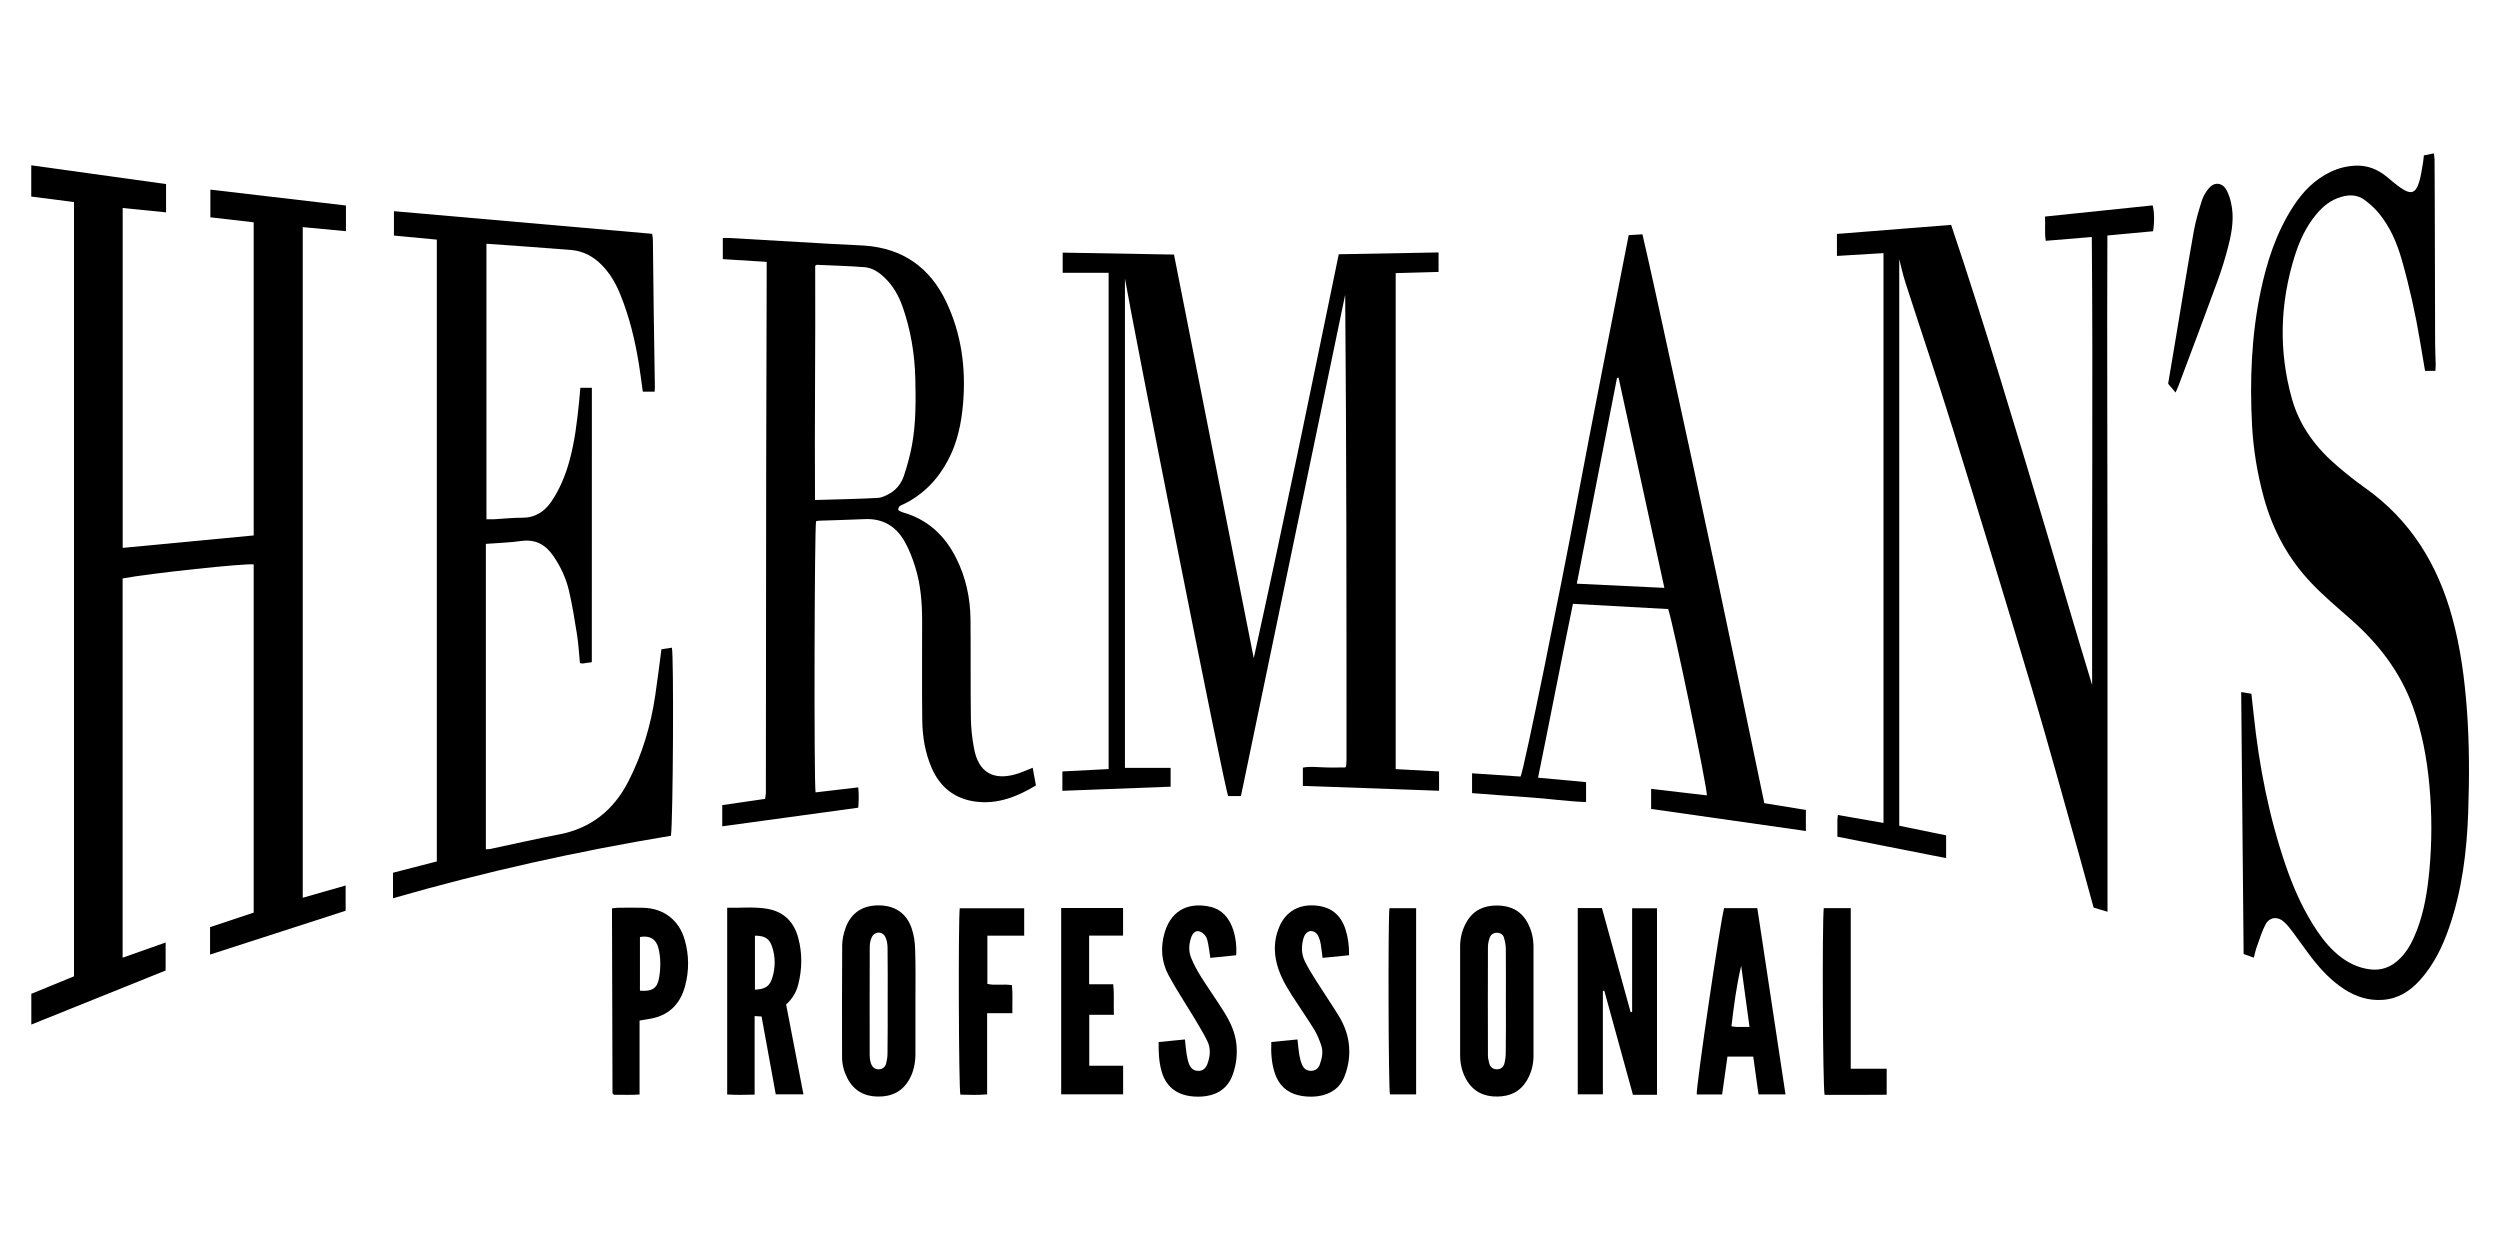
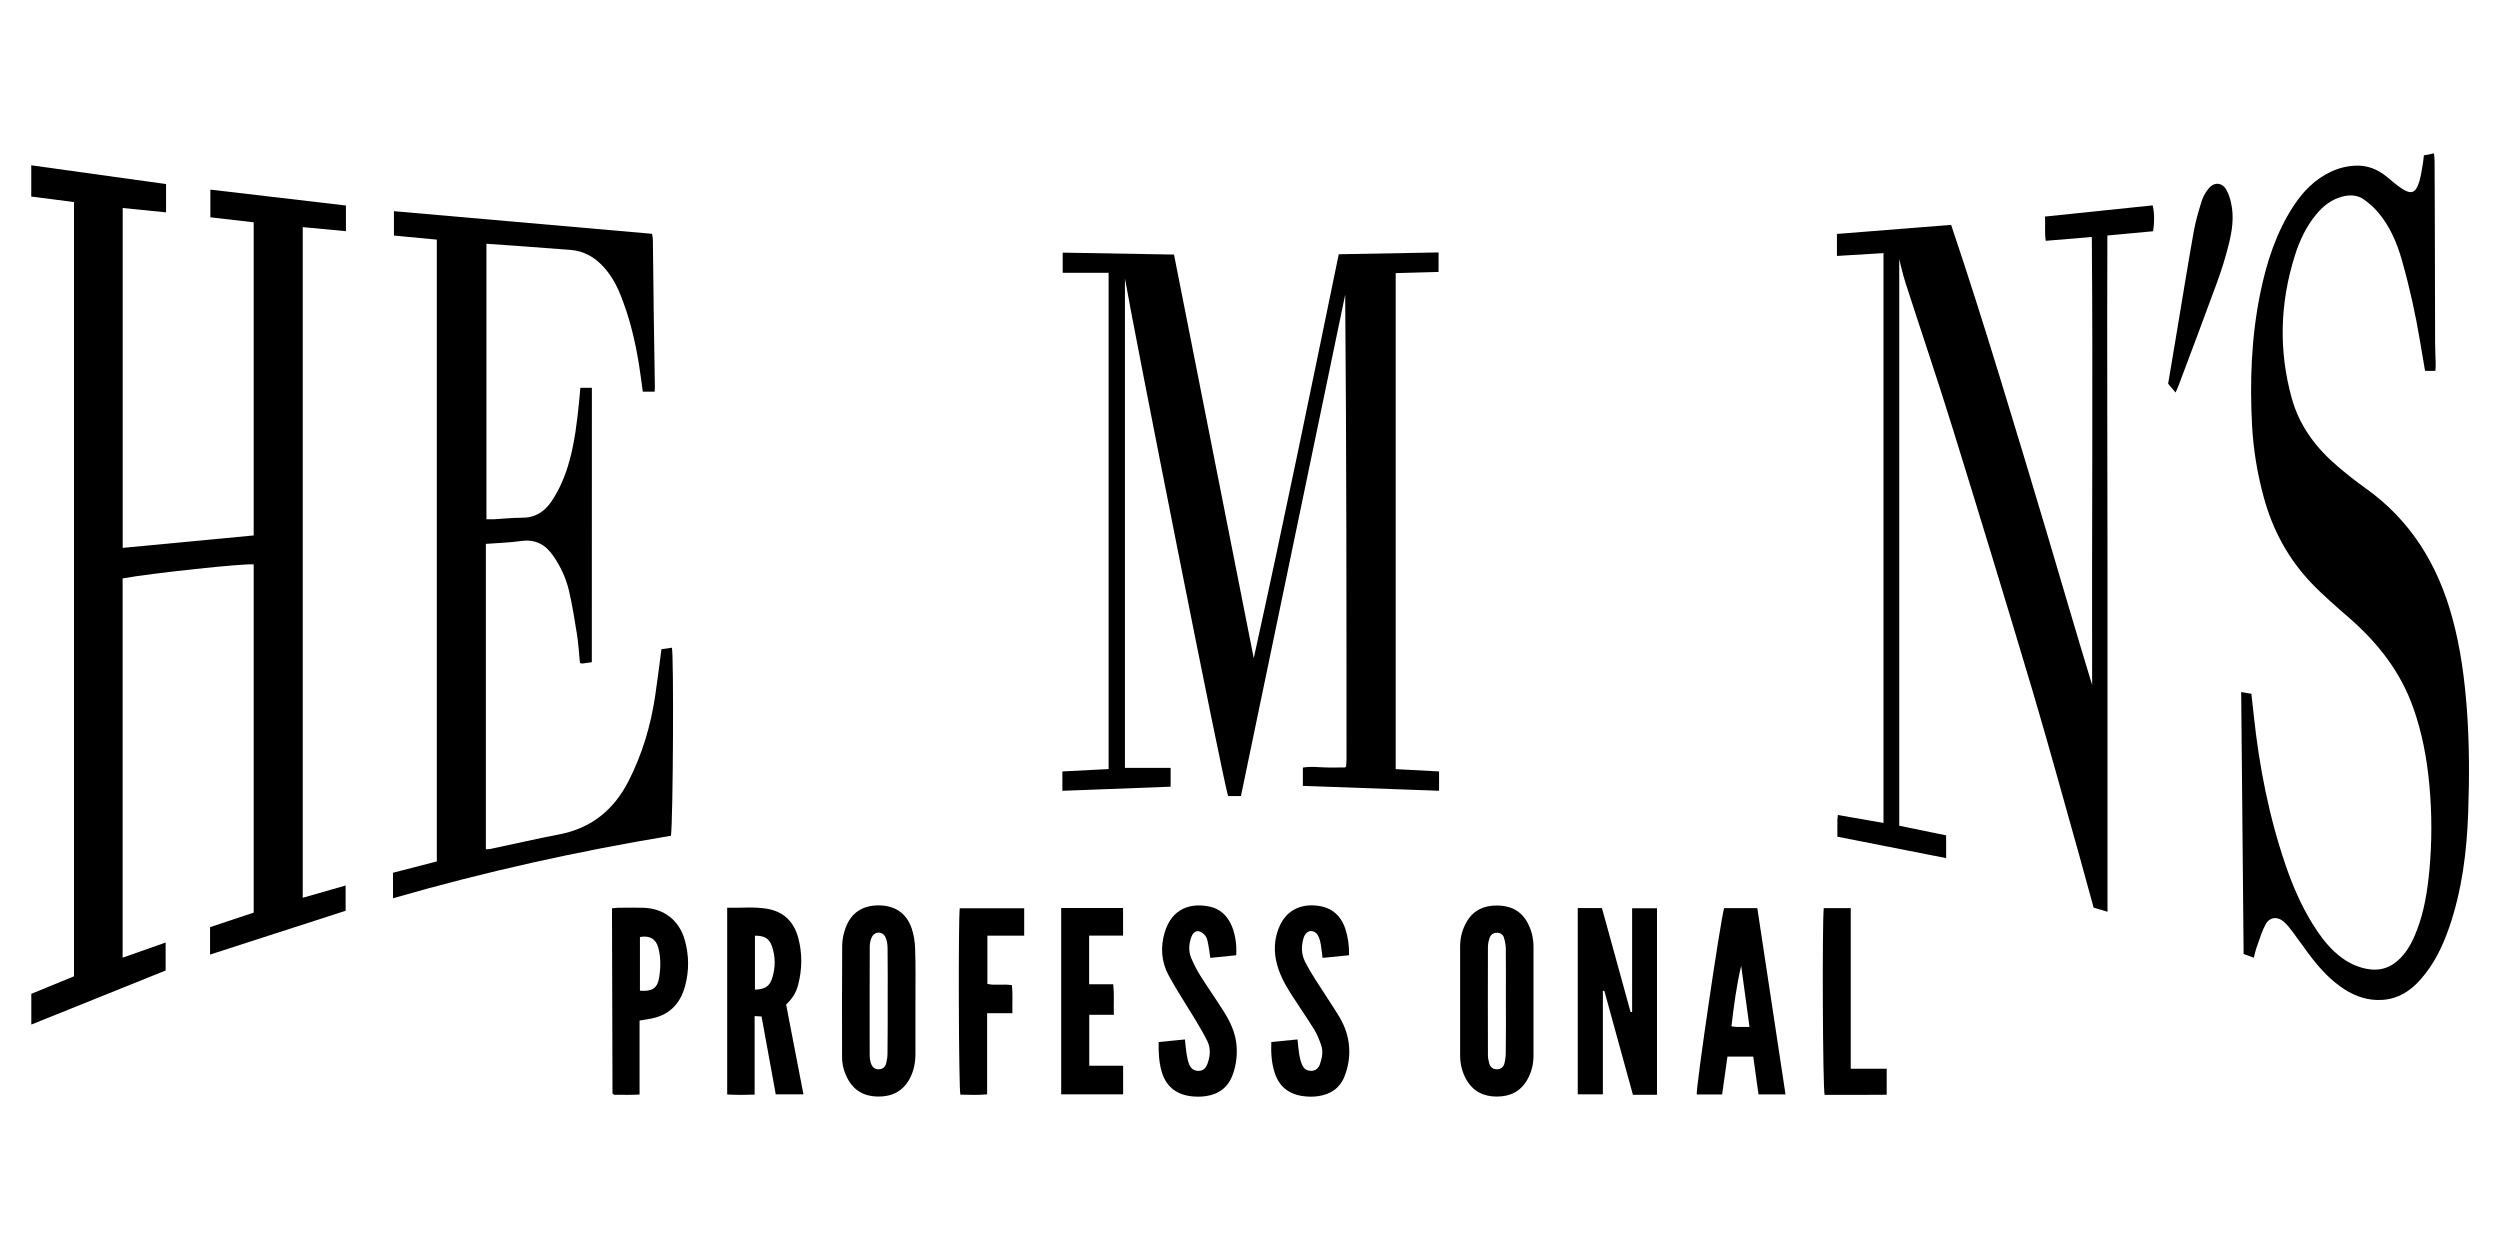
<svg xmlns="http://www.w3.org/2000/svg" version="1.1" id="Layer_1" x="0px" y="0px" viewBox="0 0 400 200" style="enable-background:new 0 0 400 200;" xml:space="preserve">
  <g>
    <g>
      <path d="M48.44,143.64c2.27-0.65,4.51-1.29,6.86-1.96c0,1.41,0,2.73,0,4.04c-7.23,2.34-14.44,4.66-21.69,7.01    c0-1.41,0-2.83,0-4.39c2.28-0.76,4.61-1.53,6.98-2.32c0-18.63,0-37.17,0-55.71c-1.16-0.23-16.78,1.44-20.97,2.24    c0,20.16,0,40.34,0,60.68c2.32-0.82,4.55-1.61,6.88-2.43c0,1.57,0,3.03,0,4.48c-7.15,2.88-14.29,5.75-21.49,8.65    c0-1.59,0-3.21,0-4.92c2.24-0.92,4.52-1.85,6.83-2.8c0-41.27,0-82.49,0-123.88C9.57,32.03,7.32,31.74,5,31.45c0-1.68,0-3.3,0-5    c7.19,1,14.34,1.99,21.57,3c0,1.49,0,2.94,0,4.53c-2.31-0.23-4.57-0.46-6.94-0.7c0,18.17,0,36.19,0,54.38    c6.97-0.66,13.93-1.32,20.96-1.99c0-16.72,0-33.34,0-50.1c-2.31-0.27-4.61-0.53-6.93-0.8c0-1.53,0-2.94,0-4.43    c7.26,0.85,14.43,1.69,21.69,2.54c0,1.34,0,2.66,0,4.11c-2.31-0.22-4.57-0.43-6.91-0.65C48.44,72.15,48.44,107.86,48.44,143.64z" />
      <path d="M214.2,40.68c5.39-0.1,10.62-0.19,15.97-0.29c0,1.04,0,2.01,0,3.12c-2.24,0.06-4.52,0.13-6.86,0.19    c0,26.47,0,52.85,0,79.36c2.3,0.12,4.58,0.24,6.94,0.37c0,1.07,0,2.04,0,3.09c-7.27-0.26-14.48-0.52-21.79-0.78    c0-0.94,0-1.87,0-2.92c1.1-0.21,2.24-0.09,3.39-0.04c1.12,0.05,2.24,0.01,3.36,0.01c0.04-0.03,0.08-0.05,0.1-0.09    c0.03-0.03,0.06-0.07,0.07-0.1c0.02-0.34,0.06-0.69,0.06-1.03c0-24.8,0-49.6-0.21-74.42c-5.56,26.73-11.12,53.46-16.68,80.22    c-0.78,0-1.42,0-2.04,0c-0.61-1.23-15.26-75.35-16.52-82.82c0,26.07,0,52.15,0,78.31c2.39,0,4.8,0,7.31,0c0,1.01,0,1.97,0,3.01    c-5.74,0.22-11.48,0.44-17.32,0.66c0-0.99,0-1.96,0-3.1c2.43-0.13,4.87-0.25,7.4-0.38c0-26.46,0-52.84,0-79.4    c-2.43,0-4.85,0-7.35,0c0-1.14,0-2.11,0-3.23c5.92,0.1,11.79,0.2,17.81,0.31c4.25,21.53,8.51,43.06,12.76,64.58    C205.34,83.81,209.75,62.29,214.2,40.68z" />
      <path d="M360.61,153.23c-0.63-0.23-1.07-0.39-1.63-0.59c-0.13-13.95-0.26-27.89-0.39-41.91c0.61,0.1,1.07,0.18,1.63,0.27    c0.12,1.13,0.25,2.24,0.37,3.35c0.87,8.26,2.45,16.36,5.16,24.23c1.1,3.2,2.45,6.3,4.23,9.19c1,1.63,2.12,3.18,3.52,4.49    c1.45,1.35,3.09,2.34,5.08,2.74c2.2,0.45,4.02-0.17,5.54-1.76c1.19-1.24,1.95-2.75,2.56-4.34c1.2-3.1,1.71-6.35,2.02-9.64    c0.42-4.54,0.42-9.09,0-13.63c-0.39-4.29-1.18-8.5-2.64-12.56c-2.04-5.65-5.61-10.2-10.09-14.12c-2.09-1.83-4.21-3.63-6.12-5.63    c-3.72-3.89-6.22-8.52-7.64-13.72c-1.03-3.77-1.67-7.61-1.88-11.52c-0.38-7.17-0.11-14.3,1.35-21.35    c1.01-4.86,2.53-9.55,5.27-13.75c1.52-2.33,3.4-4.27,5.95-5.48c1.23-0.59,2.52-0.92,3.88-0.99c1.96-0.11,3.65,0.56,5.15,1.81    c0.73,0.61,1.46,1.24,2.24,1.77c1.6,1.1,2.36,0.83,2.92-1.05c0.28-0.95,0.4-1.95,0.58-2.93c0.07-0.38,0.09-0.77,0.15-1.25    c0.51-0.1,1.01-0.2,1.61-0.32c0.04,0.41,0.09,0.74,0.1,1.07c0.02,2.08,0.03,4.16,0.03,6.24c0.02,7.72,0.04,15.43,0.06,23.15    c0,1.08,0.07,2.16,0.09,3.25c0.01,0.34-0.03,0.68-0.05,1.09c-0.57,0-1.06,0-1.65,0c-0.27-1.58-0.54-3.14-0.8-4.71    c-0.73-4.41-1.7-8.76-2.92-13.05c-0.78-2.73-1.89-5.32-3.72-7.52c-0.66-0.79-1.45-1.49-2.28-2.1c-1.08-0.79-2.33-0.84-3.61-0.48    c-1.7,0.47-3,1.5-4.1,2.84c-1.63,1.97-2.68,4.26-3.43,6.66c-2.36,7.55-2.59,15.15-0.45,22.8c1.25,4.47,3.93,7.97,7.41,10.91    c1.39,1.18,2.81,2.32,4.3,3.37c7.31,5.17,11.66,12.32,13.97,20.83c1.32,4.83,1.96,9.76,2.33,14.74c0.4,5.45,0.39,10.92,0.2,16.38    c-0.22,6.25-0.99,12.44-3.05,18.4c-1.05,3.05-2.45,5.93-4.62,8.36c-1.61,1.81-3.56,3.05-6.04,3.21c-2.24,0.15-4.28-0.51-6.15-1.73    c-2.02-1.32-3.66-3.05-5.13-4.94c-1.06-1.37-2.04-2.81-3.08-4.19c-0.44-0.59-0.9-1.18-1.45-1.66c-0.98-0.87-2.25-0.73-2.88,0.41    c-0.57,1.05-0.93,2.23-1.33,3.37C360.94,151.82,360.81,152.46,360.61,153.23z" />
      <path d="M301.36,131.67c0-30.4,0-60.72,0-91.17c-2.55,0.15-4.95,0.3-7.45,0.45c0-1.19,0-2.29,0-3.52    c6.04-0.48,12.07-0.96,18.27-1.45c2.74,8.12,5.31,16.28,7.82,24.46c2.5,8.16,4.97,16.33,7.4,24.5c2.44,8.21,4.83,16.44,7.34,24.65    c-0.07-23.86,0.15-47.7-0.05-71.67c-2.52,0.21-4.88,0.4-7.37,0.61c-0.21-1.27-0.04-2.5-0.12-3.88c5.81-0.6,11.52-1.19,17.22-1.79    c0.28,0.98,0.31,2.7,0.07,4.14c-2.36,0.22-4.76,0.44-7.31,0.68c-0.07,18.06,0.02,36.08,0.02,54.1c0,17.98,0,35.96,0,54.1    c-0.82-0.24-1.51-0.45-2.22-0.66c-0.78-2.85-1.54-5.65-2.32-8.44c-2.47-8.75-4.86-17.53-7.45-26.25    c-4.17-13.99-8.43-27.95-12.75-41.89c-2.42-7.82-5.06-15.57-7.57-23.36c-0.48-1.48-0.8-3-1.01-3.82c0,29.73,0,60.16,0,90.66    c2.56,0.53,5.01,1.03,7.5,1.54c0,1.23,0,2.38,0,3.64c-5.8-1.14-11.55-2.28-17.4-3.43c0-0.9-0.01-1.76,0-2.62    c0-0.25,0.05-0.5,0.08-0.85C296.54,130.84,298.95,131.26,301.36,131.67z" />
      <path d="M94.69,105.95c-0.6,0.09-1.03,0.16-1.46,0.21c-0.12,0.01-0.25-0.04-0.44-0.07c-0.15-1.5-0.23-3.01-0.46-4.5    c-0.37-2.35-0.75-4.71-1.28-7.02c-0.47-2.03-1.35-3.93-2.55-5.66c-1.24-1.79-2.85-2.67-5.11-2.35c-1.83,0.26-3.69,0.31-5.65,0.46    c0,16.33,0,32.56,0,48.87c0.27-0.02,0.52-0.02,0.77-0.07c3.65-0.77,7.28-1.61,10.94-2.31c5.11-0.98,8.72-3.89,11.06-8.43    c2.24-4.35,3.62-8.99,4.33-13.83c0.36-2.4,0.65-4.8,0.99-7.37c0.53-0.08,1.1-0.16,1.67-0.25c0.33,1.17,0.19,27.69-0.15,30.09    c-14.91,2.47-29.7,5.74-44.47,10c0-0.76,0-1.4,0-2.03c0-0.65,0-1.29,0-2.05c2.34-0.6,4.63-1.19,7.01-1.81c0-33.16,0-66.26,0-99.49    c-2.25-0.21-4.51-0.43-6.86-0.65c0-1.35,0-2.62,0-3.9c13.77,1.21,27.49,2.41,41.31,3.62c0.03,0.26,0.11,0.58,0.12,0.9    c0.05,3.99,0.09,7.98,0.14,11.96c0.05,3.9,0.12,7.8,0.18,11.7c0,0.21-0.02,0.41-0.04,0.7c-0.64,0-1.22,0-1.89,0    c-0.2-1.44-0.38-2.85-0.6-4.25c-0.61-3.86-1.52-7.65-2.99-11.28c-0.72-1.78-1.66-3.42-3.04-4.8c-1.34-1.34-2.94-2.18-4.81-2.34    c-4.49-0.37-8.98-0.67-13.58-1c0,14.68,0,29.31,0,44.08c0.4,0,0.82,0.02,1.24,0c1.47-0.08,2.94-0.25,4.41-0.24    c2.12,0.02,3.63-0.95,4.77-2.64c1.32-1.96,2.21-4.12,2.84-6.39c0.86-3.1,1.24-6.29,1.56-9.48c0.07-0.73,0.14-1.46,0.21-2.28    c0.61,0,1.18,0,1.84,0C94.69,76.66,94.69,91.25,94.69,105.95z" />
-       <path d="M143.72,81.62c0.23,0.11,0.47,0.29,0.74,0.36c3.96,1.13,6.7,3.68,8.52,7.3c1.55,3.08,2.26,6.36,2.3,9.78    c0.05,5.29-0.01,10.58,0.06,15.87c0.02,1.64,0.21,3.29,0.52,4.9c0.71,3.71,3.04,5.09,6.67,4.04c0.87-0.25,1.7-0.64,2.7-1.03    c0.17,0.93,0.34,1.84,0.52,2.83c-3,1.81-6.13,3.04-9.63,2.59c-3.29-0.42-5.67-2.25-7.02-5.32c-1.08-2.46-1.51-5.07-1.54-7.73    c-0.06-5.29-0.02-10.58-0.02-15.87c0-2.92-0.23-5.81-1.1-8.61c-0.43-1.4-0.97-2.79-1.69-4.07c-1.38-2.46-3.51-3.74-6.42-3.6    c-2.42,0.12-4.85,0.16-7.28,0.25c-0.17,0.01-0.33,0.06-0.48,0.09c-0.26,1-0.35,41.86-0.08,43.38c2.21-0.26,4.43-0.52,6.83-0.8    c0.11,1.12,0.09,2.17,0,3.25c-7.25,1-14.45,1.98-21.76,2.98c0-1.09,0-2.18,0-3.39c2.26-0.33,4.53-0.66,6.86-1    c0.04-0.31,0.09-0.6,0.12-0.88c0.02-0.17,0-0.35,0-0.52c0.02-17.26,0.03-34.51,0.05-51.77c0.02-10.36,0.05-20.72,0.08-31.09    c0-0.51,0-1.03,0-1.66c-2.39-0.15-4.67-0.29-7.02-0.44c0-1.14,0-2.2,0-3.38c0.38,0,0.71-0.02,1.04,0    c5.36,0.31,10.73,0.63,16.09,0.93c1.82,0.1,3.64,0.16,5.45,0.28c6.19,0.41,10.57,3.49,13.2,9.07c2.41,5.11,3.12,10.51,2.67,16.1    c-0.26,3.17-0.88,6.26-2.39,9.12c-1.62,3.08-3.91,5.49-7.05,7.05C144.29,80.84,143.7,80.87,143.72,81.62z M130.43,42.53    c0.06,12.38-0.11,24.88-0.03,37.47c3.45-0.1,6.74-0.16,10.02-0.33c0.69-0.04,1.42-0.4,2.03-0.77c1.08-0.64,1.81-1.66,2.19-2.82    c0.53-1.6,0.98-3.23,1.28-4.88c0.64-3.51,0.61-7.08,0.53-10.63c-0.1-3.96-0.74-7.84-2.07-11.59c-0.61-1.69-1.48-3.23-2.78-4.49    c-0.92-0.89-1.97-1.64-3.27-1.74c-2.54-0.2-5.09-0.26-7.64-0.38C130.66,42.35,130.62,42.4,130.43,42.53z" />
-       <path d="M246.09,124.43c2.64,0.24,5.13,0.47,7.68,0.71c0,1.08,0,2.06,0,3.19c-3.07-0.11-6.1-0.56-9.14-0.76    c-3.02-0.2-6.03-0.44-9.1-0.67c0-1.06,0-2.04,0-3.17c2.64,0.18,5.21,0.35,7.76,0.52c0.56-1.06,6.52-30.64,8.89-43.28    c2.71-14.43,5.58-28.82,8.41-43.35c0.68-0.04,1.35-0.08,2.2-0.13c1.4,6.05,2.7,12.09,4.01,18.13c1.31,6.05,2.65,12.1,3.95,18.16    c1.32,6.1,2.62,12.2,3.92,18.3c1.28,6.06,2.55,12.12,3.82,18.19c1.27,6.06,2.52,12.12,3.8,18.24c2.25,0.37,4.46,0.72,6.65,1.08    c0,1.2,0,2.27,0,3.37c-8.28-1.18-16.5-2.35-24.76-3.53c0-1.01,0-2.03,0-3.21c3.03,0.35,5.97,0.69,8.92,1.04    c0.08-1.19-5.36-27.38-6.19-29.81c-4.98-0.28-10.03-0.56-15.24-0.84C249.77,105.85,248,115.06,246.09,124.43z M258.97,60.42    c-0.08,0.02-0.17,0.03-0.25,0.05c-2.13,10.93-4.27,21.87-6.43,32.92c4.74,0.23,9.3,0.44,14.01,0.67    C263.82,82.7,261.39,71.56,258.97,60.42z" />
      <path d="M252.44,145.29c1.3,0,2.5,0,3.87,0c1.52,5.54,3.06,11.1,4.59,16.66c0.08-0.01,0.16-0.02,0.24-0.04c0-5.5,0-11.01,0-16.59    c1.38,0,2.65,0,3.98,0c0,9.94,0,19.8,0,29.85c-0.67,0-1.31,0-1.94,0c-0.6,0-1.2,0-1.91,0c-1.54-5.59-3.06-11.12-4.58-16.65    c-0.08,0.01-0.16,0.02-0.23,0.03c0,5.49,0,10.97,0,16.54c-1.41,0-2.68,0-4.02,0C252.44,165.16,252.44,155.3,252.44,145.29z" />
      <path d="M125.78,160.72c0.92,4.77,1.83,9.52,2.77,14.37c-1.5,0-2.91,0-4.43,0c-0.75-4.14-1.51-8.25-2.27-12.45    c-0.37-0.02-0.69-0.04-1.11-0.07c0,4.2,0,8.3,0,12.57c-1.49,0.05-2.89,0.06-4.39-0.02c0-9.96,0-19.85,0-29.88    c2.15,0.05,4.26-0.19,6.36,0.16c2.68,0.44,4.32,2.09,5.01,4.66c0.66,2.47,0.63,4.97,0,7.45    C127.41,158.76,126.76,159.82,125.78,160.72z M120.79,158.35c1.64-0.08,2.36-0.53,2.78-1.91c0.51-1.65,0.51-3.34-0.04-4.99    c-0.43-1.3-1.21-1.75-2.74-1.74C120.79,152.59,120.79,155.47,120.79,158.35z" />
      <path d="M146.47,160.14c0,2.81-0.01,5.63,0,8.44c0,1.41-0.25,2.76-0.92,4.01c-1.1,2.04-2.86,2.9-5.14,2.86    c-2.18-0.04-3.82-0.98-4.83-2.93c-0.54-1.05-0.85-2.18-0.85-3.37c0-5.98-0.03-11.95,0.02-17.93c0.01-0.93,0.23-1.9,0.55-2.78    c0.89-2.41,2.72-3.59,5.31-3.58c2.55,0.01,4.42,1.23,5.25,3.66c0.36,1.04,0.53,2.19,0.56,3.3    C146.52,154.6,146.47,157.37,146.47,160.14z M142.03,160.24c0-2.86,0.02-5.72-0.02-8.58c-0.01-0.59-0.1-1.23-0.36-1.75    c-0.47-0.95-1.69-0.92-2.16,0.03c-0.22,0.45-0.33,1-0.33,1.5c-0.02,5.81-0.02,11.62-0.01,17.43c0,0.38,0.05,0.78,0.16,1.15    c0.22,0.73,0.68,1.09,1.29,1.07c0.65-0.02,1.06-0.4,1.2-1c0.12-0.5,0.2-1.02,0.2-1.53C142.04,165.79,142.03,163.01,142.03,160.24z    " />
      <path d="M245.36,160.21c0,2.9-0.01,5.8,0,8.7c0,1.37-0.32,2.66-1,3.85c-1.07,1.88-2.72,2.68-4.84,2.69    c-2.12,0.01-3.78-0.8-4.87-2.65c-0.72-1.23-1.03-2.57-1.03-3.98c-0.01-5.8-0.01-11.6,0-17.4c0-1.41,0.35-2.75,1.07-3.97    c1.07-1.83,2.75-2.57,4.79-2.57c2.09,0,3.8,0.75,4.87,2.65c0.69,1.23,1.01,2.56,1.01,3.98    C245.35,154.41,245.36,157.31,245.36,160.21z M240.94,160.11c0-2.77,0.02-5.55-0.01-8.32c-0.01-0.59-0.13-1.2-0.3-1.77    c-0.14-0.49-0.56-0.77-1.09-0.78c-0.58-0.01-1.02,0.28-1.2,0.82c-0.15,0.44-0.26,0.92-0.27,1.39c-0.02,5.81-0.02,11.62,0,17.42    c0,0.42,0.1,0.86,0.21,1.27c0.17,0.61,0.59,0.95,1.24,0.95c0.66-0.01,1.06-0.4,1.2-0.99c0.13-0.54,0.2-1.11,0.2-1.66    C240.96,165.66,240.95,162.88,240.94,160.11z" />
      <path d="M275.86,145.3c1.7,0,3.42,0,5.31,0c1.5,9.9,3,19.8,4.51,29.8c-1.48,0-2.85,0-4.32,0c-0.28-2.02-0.56-4.02-0.84-6.04    c-1.42,0-2.7,0-4.13,0c-0.28,2.01-0.56,4-0.85,6.05c-1.41,0-2.74,0-4.06,0C271.32,174.12,275.27,147.26,275.86,145.3z     M279.92,164.31c-0.46-3.41-0.89-6.59-1.33-9.78c-0.76,3.18-1.17,6.39-1.56,9.68c0.34,0.04,0.59,0.09,0.83,0.1    C278.5,164.32,279.14,164.31,279.92,164.31z" />
      <path d="M102.33,163.29c0,3.97,0,7.82,0,11.83c-1.44,0.11-2.81,0.02-4.08,0.05c-0.12-0.1-0.15-0.13-0.18-0.16    c-0.03-0.03-0.07-0.07-0.07-0.11c-0.03-9.49-0.05-18.98-0.08-28.47c0-0.34,0-0.68,0-1.09c0.38-0.04,0.67-0.1,0.95-0.1    c1.34-0.01,2.69-0.03,4.03,0c3.32,0.09,5.77,1.99,6.67,5.18c0.68,2.43,0.7,4.89,0.05,7.32c-0.8,3.02-2.73,4.85-5.87,5.31    C103.33,163.12,102.91,163.2,102.33,163.29z M102.39,158.51c1.95,0.16,2.8-0.4,3.07-2.08c0.26-1.58,0.28-3.19-0.12-4.76    c-0.36-1.43-1.41-2.04-2.95-1.75C102.39,152.75,102.39,155.58,102.39,158.51z" />
      <path d="M197.79,152.84c-1.39,0.14-2.72,0.28-4.14,0.42c-0.11-0.74-0.19-1.46-0.33-2.17c-0.09-0.46-0.18-0.97-0.44-1.34    c-0.25-0.35-0.7-0.69-1.1-0.76c-0.54-0.08-0.95,0.35-1.15,0.88c-0.42,1.14-0.5,2.31-0.03,3.43c0.43,1.03,0.96,2.03,1.56,2.98    c1.2,1.9,2.51,3.74,3.7,5.65c0.99,1.59,1.78,3.28,1.97,5.18c0.16,1.66-0.03,3.28-0.6,4.85c-0.72,1.98-2.18,3.09-4.22,3.41    c-0.84,0.13-1.74,0.13-2.59,0.01c-2.37-0.34-3.93-1.68-4.58-4.02c-0.41-1.47-0.48-2.98-0.46-4.63c1.41-0.14,2.76-0.28,4.21-0.42    c0.09,0.84,0.15,1.6,0.27,2.36c0.09,0.55,0.2,1.12,0.41,1.63c0.26,0.63,0.73,1.05,1.5,1.04c0.78-0.01,1.18-0.49,1.42-1.13    c0.45-1.22,0.56-2.48-0.03-3.67c-0.63-1.27-1.38-2.49-2.11-3.72c-1.36-2.26-2.83-4.46-4.08-6.78c-1.15-2.14-1.32-4.48-0.63-6.82    c1.2-4.04,4.37-4.83,7.37-4.12c1.48,0.35,2.51,1.31,3.19,2.66C197.57,149.1,197.92,150.98,197.79,152.84z" />
      <path d="M215.85,152.84c-1.48,0.15-2.84,0.28-4.24,0.42c-0.1-0.78-0.17-1.46-0.28-2.14c-0.06-0.38-0.16-0.77-0.3-1.12    c-0.22-0.55-0.59-0.98-1.22-1.03c-0.52-0.04-1.04,0.42-1.25,1.14c-0.36,1.25-0.36,2.51,0.21,3.68c0.53,1.08,1.17,2.12,1.82,3.14    c1.2,1.9,2.48,3.76,3.65,5.68c0.79,1.3,1.34,2.71,1.55,4.24c0.25,1.85,0.01,3.64-0.66,5.35c-0.75,1.92-2.27,2.91-4.25,3.19    c-0.81,0.11-1.66,0.1-2.46-0.02c-2.26-0.33-3.79-1.56-4.49-3.79c-0.49-1.55-0.59-3.13-0.52-4.86c1.42-0.14,2.77-0.27,4.19-0.41    c0.1,0.89,0.15,1.66,0.28,2.42c0.09,0.55,0.23,1.1,0.45,1.62c0.27,0.65,0.77,1.02,1.53,0.98c0.71-0.04,1.12-0.47,1.33-1.07    c0.35-0.99,0.55-2.04,0.19-3.06c-0.3-0.85-0.64-1.71-1.11-2.48c-1.14-1.84-2.38-3.62-3.55-5.44c-1.15-1.79-2.18-3.64-2.58-5.78    c-0.35-1.89-0.15-3.72,0.66-5.46c1.03-2.2,3-3.32,5.48-3.17c2.52,0.15,4.14,1.34,4.96,3.7    C215.68,149.9,215.87,151.26,215.85,152.84z" />
-       <path d="M169.79,145.28c3.34,0,6.58,0,9.9,0c0,1.45,0,2.86,0,4.42c-1.77,0-3.56,0-5.43,0c0,2.65,0,5.15,0,7.78    c1.25,0,2.49,0,3.86,0c0.17,1.66,0.04,3.19,0.1,4.89c-1.36,0-2.64,0-3.94,0c0,2.78,0,5.39,0,8.15c1.83,0,3.59,0,5.42,0    c0,1.58,0,3.03,0,4.57c-3.3,0-6.56,0-9.91,0C169.79,165.16,169.79,155.3,169.79,145.28z" />
+       <path d="M169.79,145.28c3.34,0,6.58,0,9.9,0c0,1.45,0,2.86,0,4.42c-1.77,0-3.56,0-5.43,0c0,2.65,0,5.15,0,7.78    c1.25,0,2.49,0,3.86,0c0.17,1.66,0.04,3.19,0.1,4.89c-1.36,0-2.64,0-3.94,0c0,2.78,0,5.39,0,8.15c1.83,0,3.59,0,5.42,0    c0,1.58,0,3.03,0,4.57c-3.3,0-6.56,0-9.91,0z" />
      <path d="M163.87,145.32c0,1.5,0,2.87,0,4.39c-1.96,0-3.88,0-5.89,0c0,2.64,0,5.13,0,7.71c1.23,0.31,2.54-0.03,3.93,0.21    c0.15,1.43,0.04,2.88,0.07,4.48c-1.4,0-2.67,0-4.04,0c0,4.38,0,8.61,0,12.99c-1.49,0.13-2.9,0.07-4.28,0.04    c-0.27-0.98-0.35-27.96-0.1-29.82C156.95,145.32,160.35,145.32,163.87,145.32z" />
      <path d="M291.8,145.3c1.44,0,2.81,0,4.32,0c0,8.56,0,17.06,0,25.7c1.98,0,3.82,0,5.75,0c0,1.41,0,2.69,0,4.16    c-3.34,0.04-6.65,0.01-9.93,0.02C291.64,174.18,291.53,148.03,291.8,145.3z" />
      <path d="M348.09,62.8c-0.45-0.53-0.8-0.94-1.19-1.4c0.44-2.61,0.88-5.2,1.31-7.8c0.92-5.5,1.8-11.01,2.78-16.51    c0.3-1.7,0.79-3.36,1.31-5.01c0.23-0.72,0.66-1.42,1.15-2c0.82-0.97,2.07-0.88,2.72,0.21c0.39,0.65,0.63,1.42,0.8,2.17    c0.51,2.25,0.17,4.49-0.38,6.68c-0.5,2.01-1.12,4-1.83,5.95c-2.03,5.57-4.13,11.11-6.21,16.65    C348.44,62.04,348.29,62.34,348.09,62.8z" />
-       <path d="M226.58,175.1c-1.46,0-2.83,0-4.19,0c-0.24-0.96-0.32-27.76-0.08-29.79c1.39,0,2.79,0,4.27,0    C226.58,155.22,226.58,165.09,226.58,175.1z" />
    </g>
  </g>
</svg>